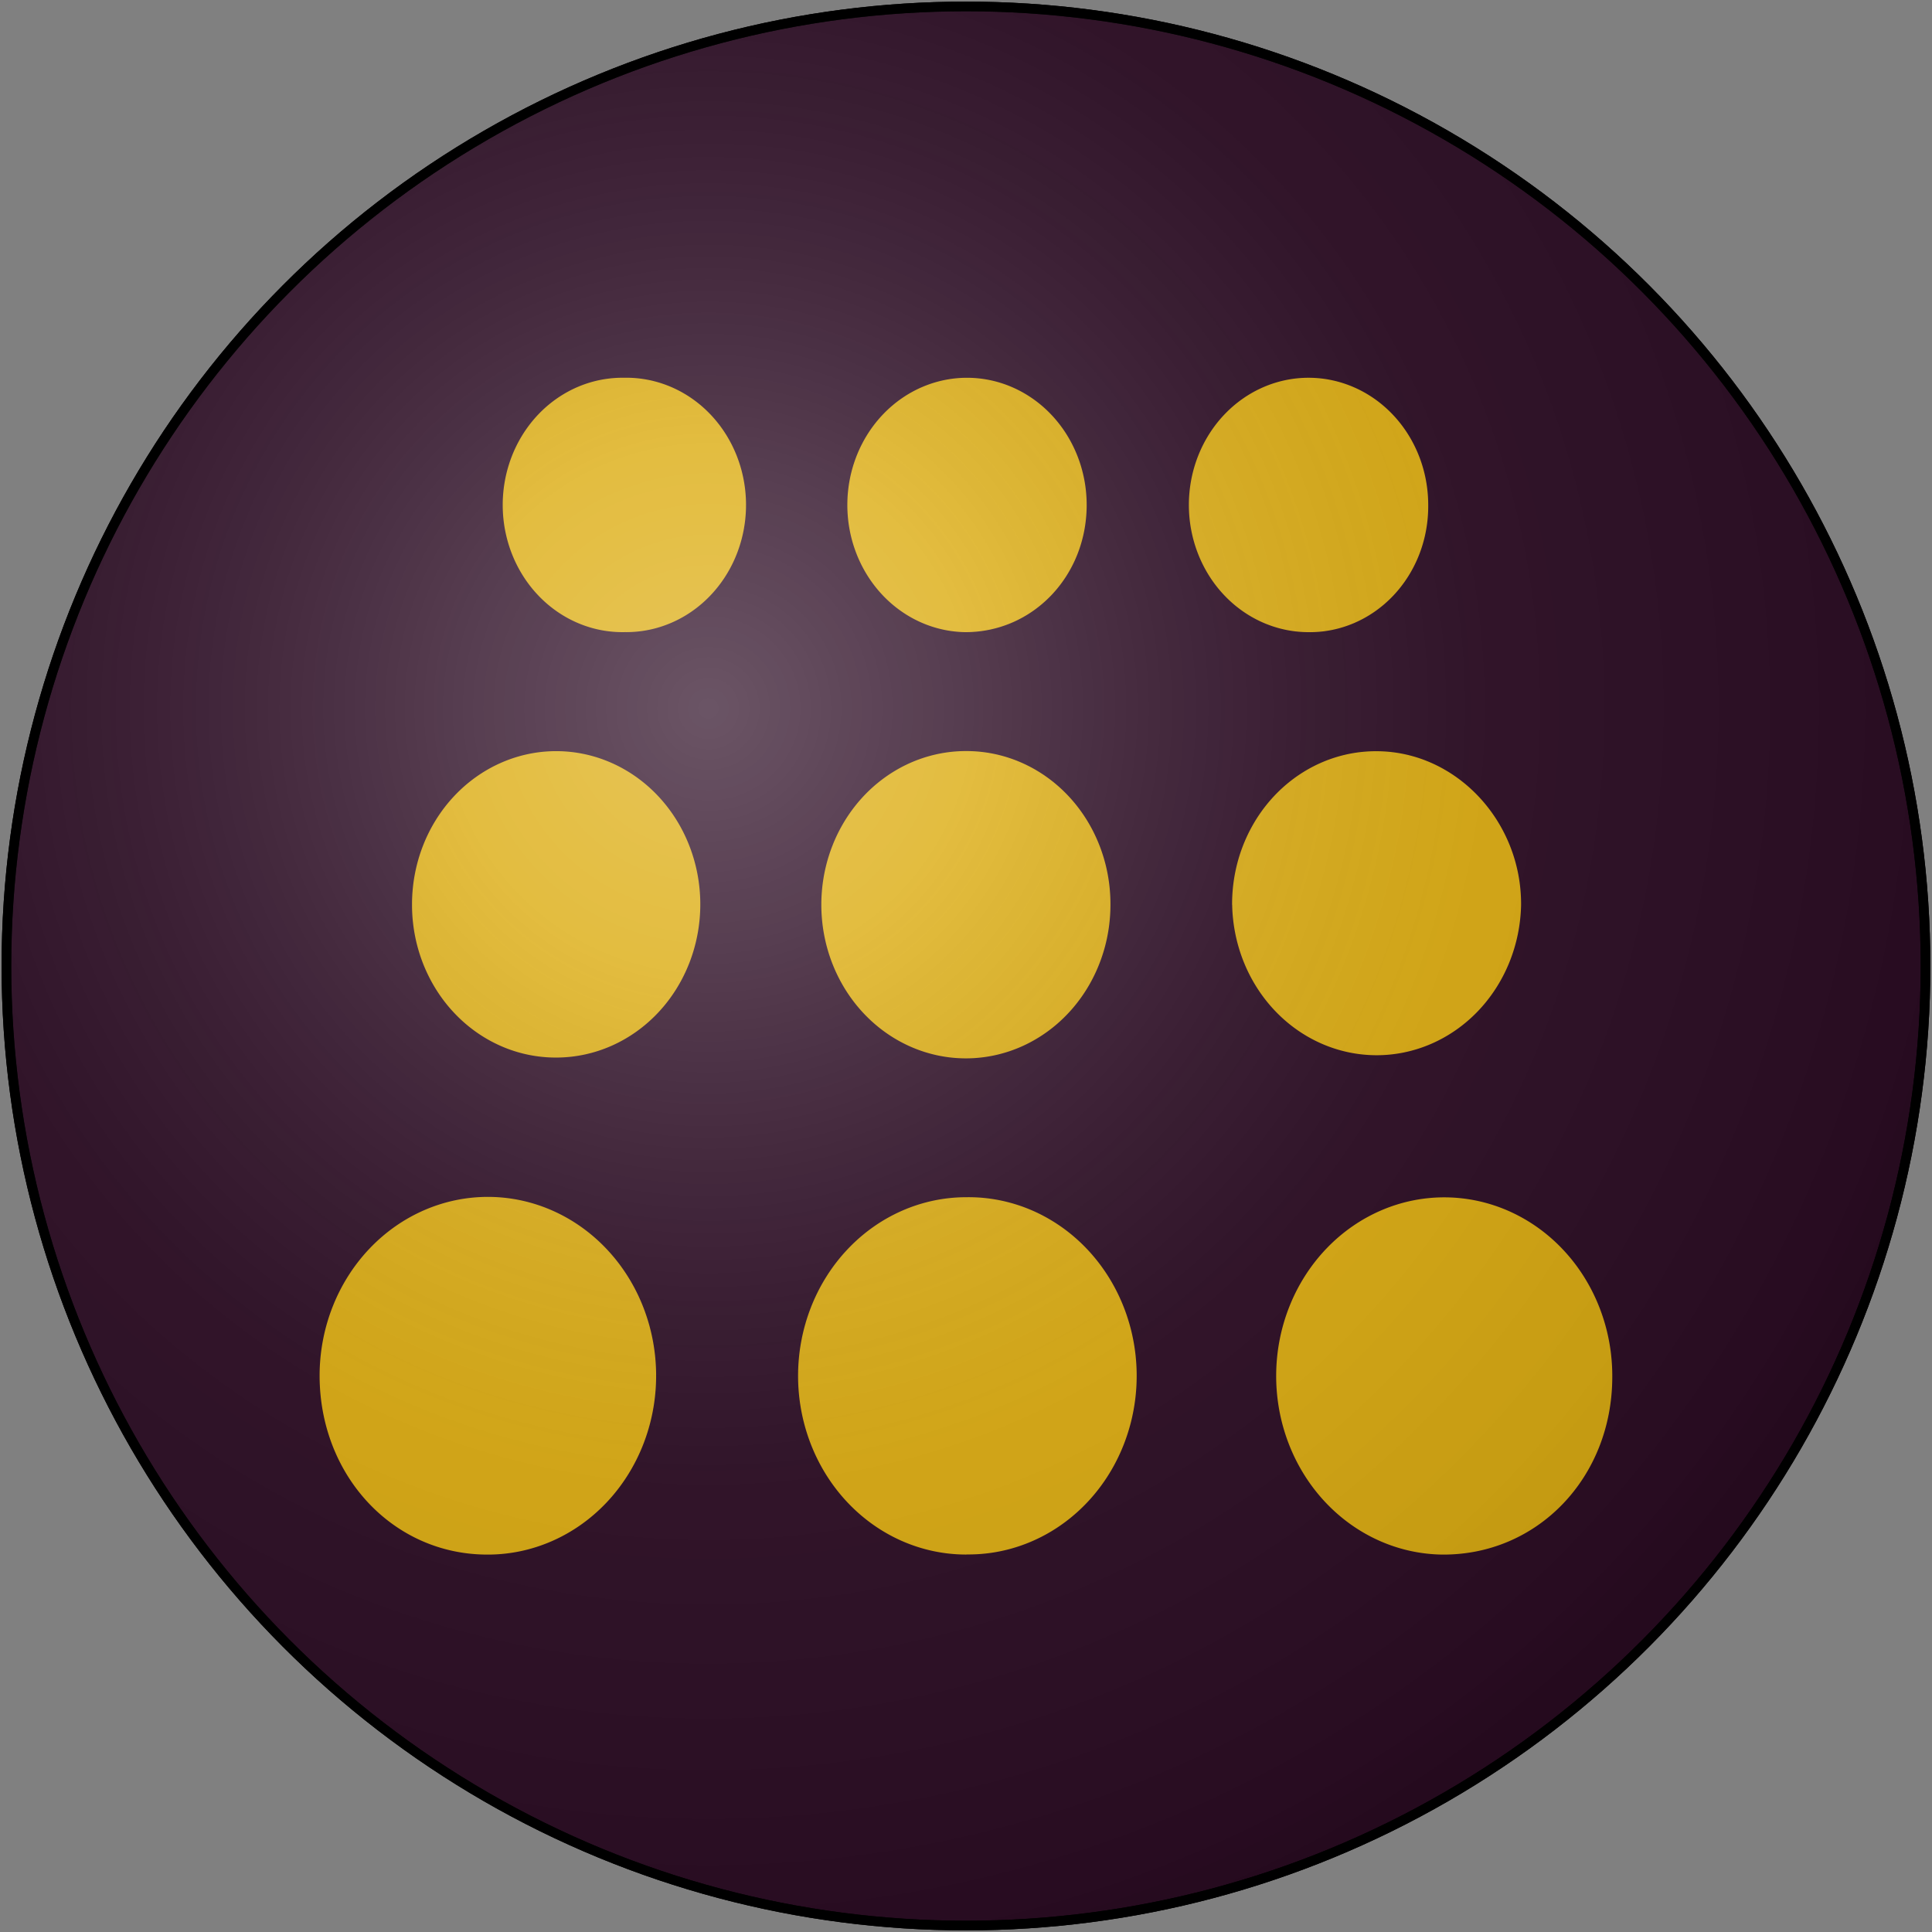
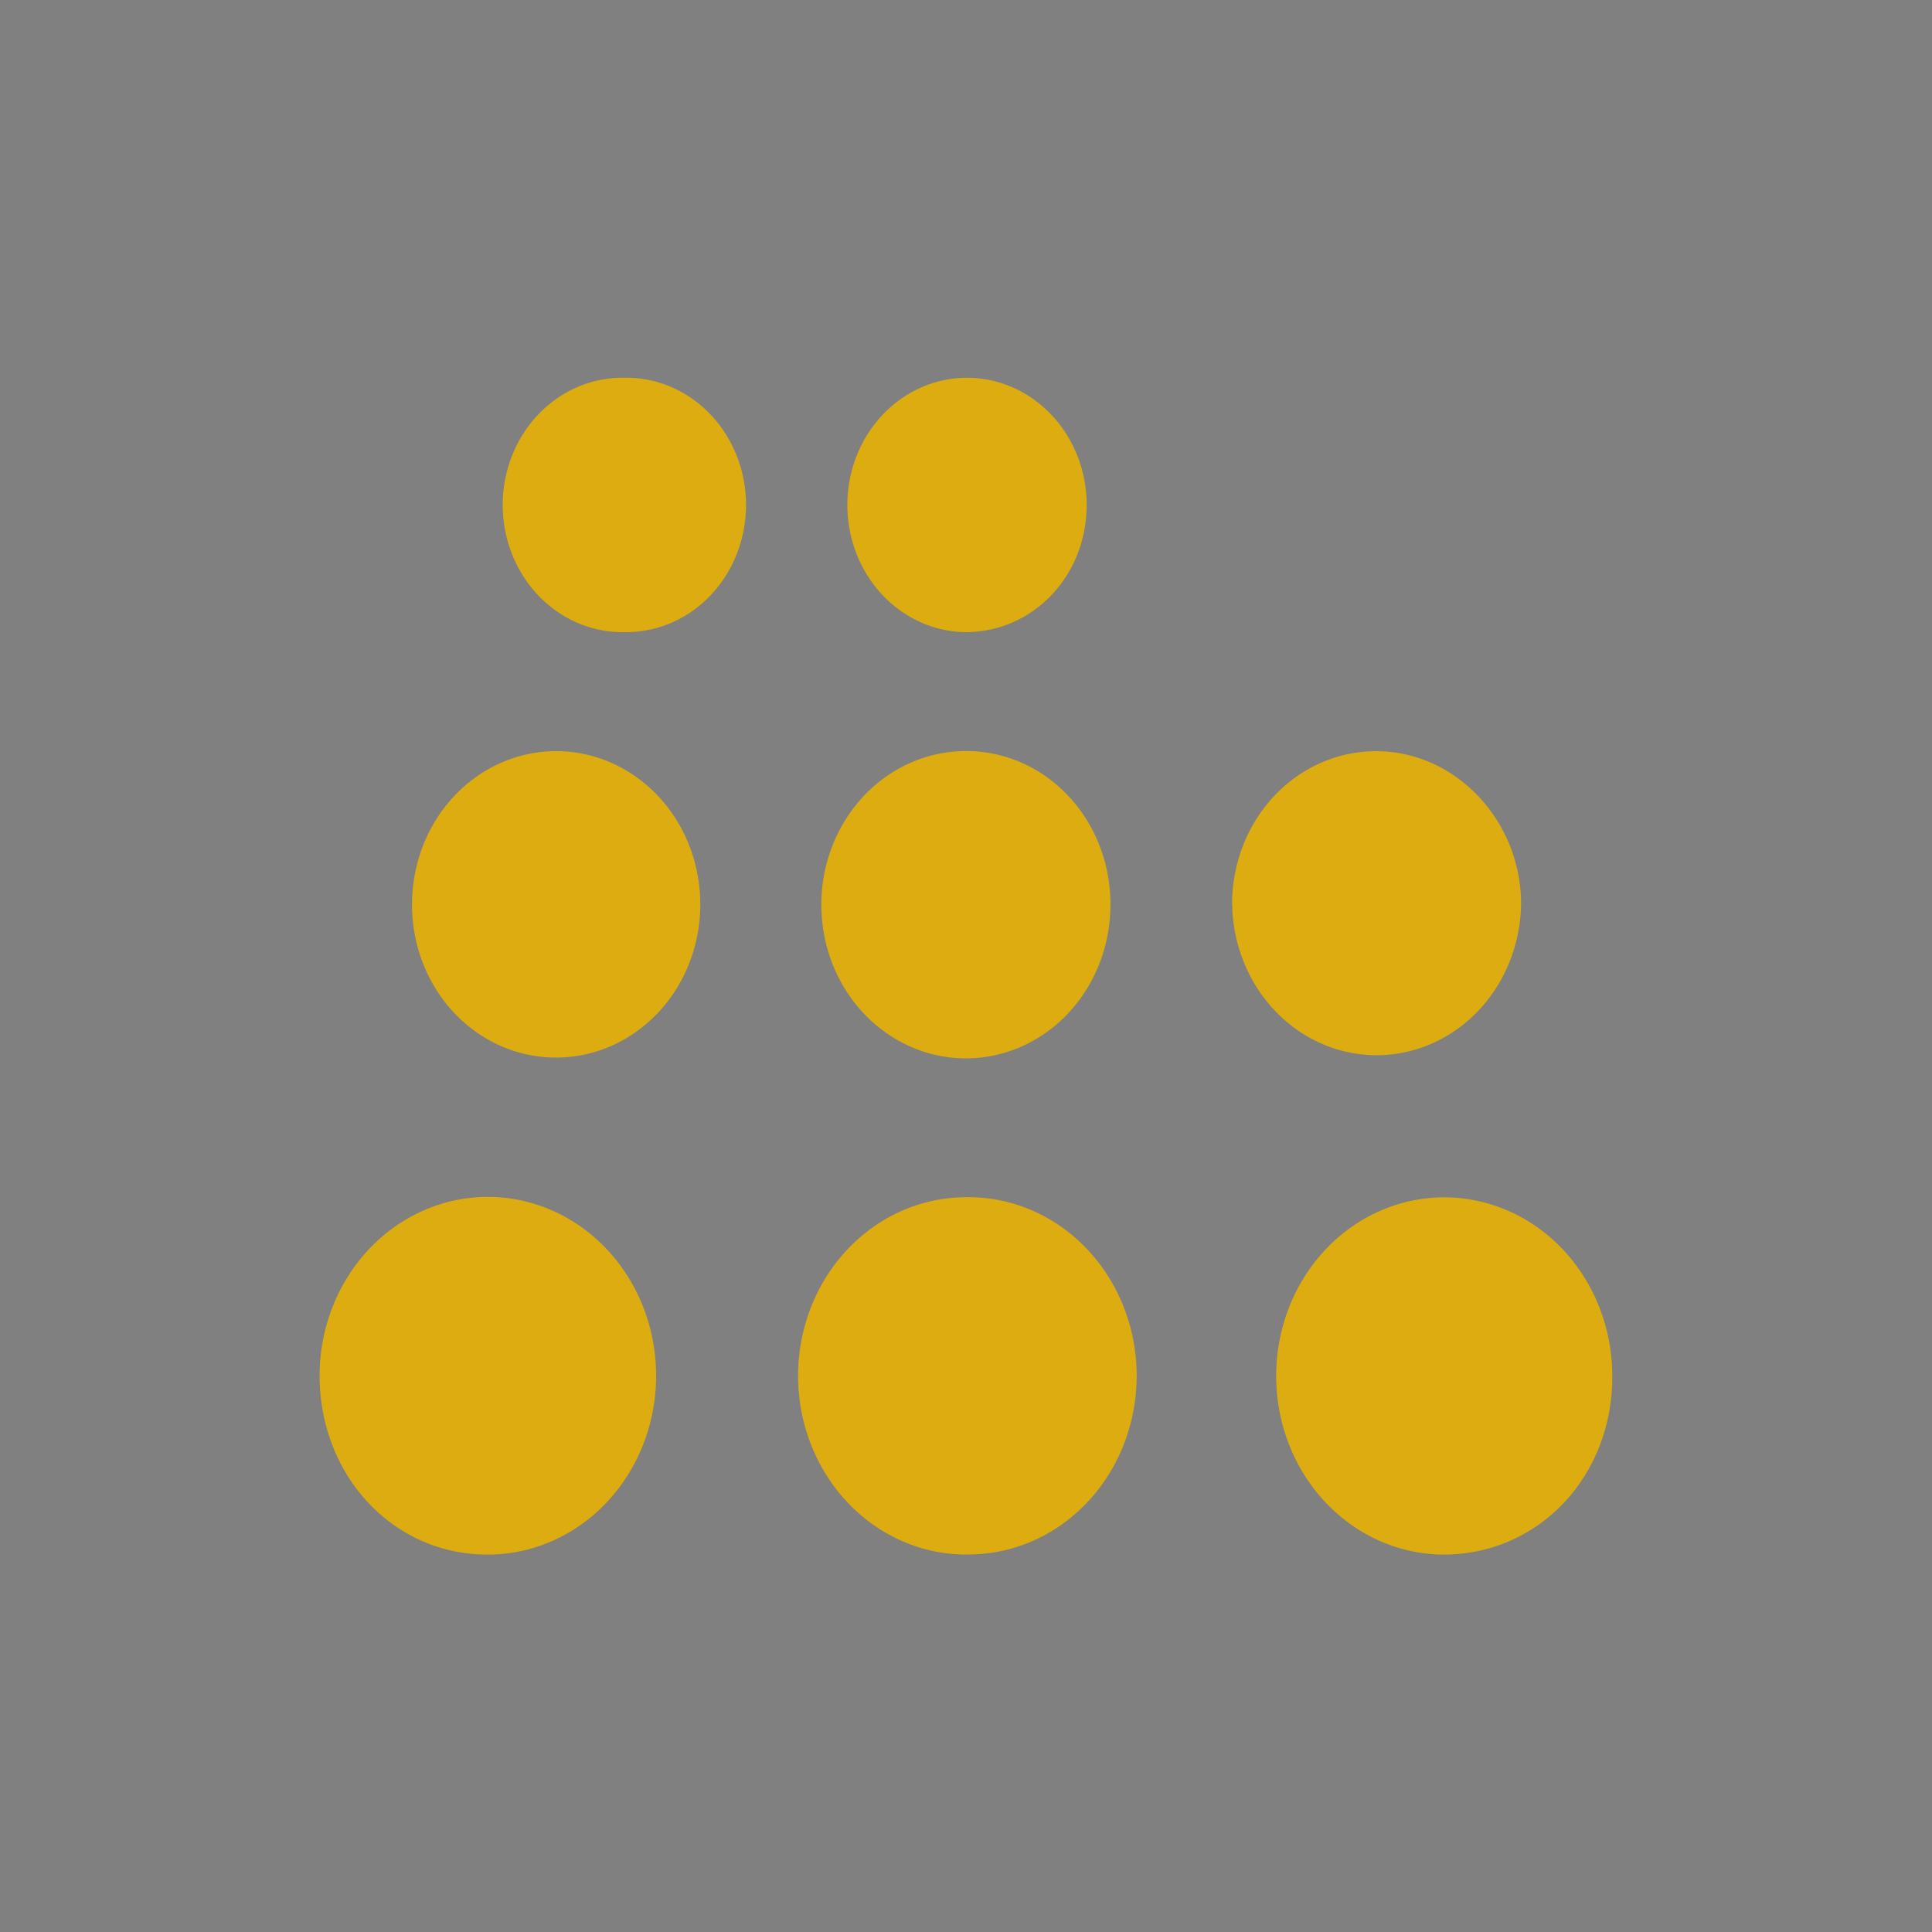
<svg xmlns="http://www.w3.org/2000/svg" xmlns:ns1="http://sodipodi.sourceforge.net/DTD/sodipodi-0.dtd" xmlns:ns2="http://www.inkscape.org/namespaces/inkscape" xmlns:xlink="http://www.w3.org/1999/xlink" width="600" height="600" version="1.1" id="svg72" ns1:docname="House Dalt GoT.svg" ns2:version="1.2.1 (9c6d41e410, 2022-07-14)">
  <rect width="100%" height="100%" fill="#808080" stroke="none" />
  <title id="title3717">House Dalt</title>
  <ns1:namedview id="namedview74" pagecolor="#ffffff" bordercolor="#000000" borderopacity="0.25" ns2:showpageshadow="2" ns2:pageopacity="0.0" ns2:pagecheckerboard="0" ns2:deskcolor="#d1d1d1" showgrid="false" ns2:zoom="0.98641396" ns2:cx="239.25047" ns2:cy="345.69665" ns2:window-width="1920" ns2:window-height="1017" ns2:window-x="-8" ns2:window-y="-8" ns2:window-maximized="1" ns2:current-layer="svg72" />
  <defs id="defs54">
    <radialGradient id="rg" gradientUnits="userSpaceOnUse" cx="220" cy="220" r="405">
      <stop style="stop-color:#fff;stop-opacity:.3" offset="0" id="stop2" />
      <stop style="stop-color:#fff;stop-opacity:.2" offset=".2" id="stop4" />
      <stop style="stop-color:#666;stop-opacity:.1" offset=".6" id="stop6" />
      <stop style="stop-color:#000;stop-opacity:.13" offset="1" id="stop8" />
    </radialGradient>
-     <circle id="shield" cx="300" cy="300" r="298" />
    <g id="sun" transform="translate(300,300)scale(0.9)translate(-300,-300)" style="stroke-width:1;stroke-linecap:round;stroke-linejoin:round;">
      <g id="wavy-rays" transform="rotate(22.5,300,300)">
        <g id="wavy-ray">
          <path style="fill:#cc0000;stroke:none;" d="m 295.717,70.376 c -2.385,5.976 -6.793,17.205 -9.212,29.482 -2.482,13.198 -2.695,27.571 -1.276,43.823 v 2e-5 c 0.916,13.141 2.361,26.692 0.28,36.949 -1.524,9.641 -6.37,19.491 -11.656,30.465 -6.488,12.089 -13.442,26.835 -16.405,47.216 -1.104,16.246 1.289,30.237 5.178,41.689 h 37.369 l 18.025,-120.05 -18.021,-59.975 -2.713,-29.987 2.713,-29.987 c 0,0 -1.6,3.65 -4.283,10.376 z" id="path12" />
          <path style="fill:#aa0000;stroke:none;" d="m 337.366,300 c -1.986,-5.856 -4.364,-11.092 -6.866,-15.539 -1e-5,-4e-5 -0.032,-0.074 -0.032,-0.074 h 5e-5 v 0 c -3.605,-8.373 -8.77,-17.398 -8.831,-22.699 -1.566,-6.816 1.574,-17.211 4.509,-32.784 3.534,-14.922 5.368,-31.997 3.056,-49.535 -2.903,-17.451 -9.211,-31.546 -14.432,-43.051 l -1e-5,-1e-5 c -6.103,-13.834 -10.297,-24.638 -12.384,-36.177 -1.99,-10.568 -2.156,-22.658 -2.245,-28.944 -0.102,-7.189 -0.142,-11.198 -0.142,-11.198 -2.575,13.333 -5.316,26.667 -5.554,40 -0.238,13.333 2.231,26.667 5.554,40 3.323,13.333 6.971,26.667 7.356,40 0.385,13.333 -2.815,26.667 -7.356,40 -4.541,13.333 -9.755,26.667 -10.457,40 -0.702,13.333 3.664,26.667 10.457,40" id="path14" />
        </g>
        <use xlink:href="#wavy-ray" transform="rotate(45,300,300)" id="use17" />
        <use xlink:href="#wavy-ray" transform="rotate(90,300,300)" id="use19" />
        <use xlink:href="#wavy-ray" transform="rotate(135,300,300)" id="use21" />
        <use xlink:href="#wavy-ray" transform="rotate(180,300,300)" id="use23" />
        <use xlink:href="#wavy-ray" transform="rotate(225,300,300)" id="use25" />
        <use xlink:href="#wavy-ray" transform="rotate(270,300,300)" id="use27" />
        <use xlink:href="#wavy-ray" transform="rotate(315,300,300)" id="use29" />
      </g>
      <g id="straight-rays">
        <g id="straight-ray">
          <path style="fill:#cc0000;stroke:none;" d="m 300,60 -30.615,166.09 30.615,73.91 15,-73.91 z" id="path32" />
          <path style="fill:#aa0000;stroke:none;" d="m 300,300 v -240 l 30.615,166.09 z" id="path34" />
        </g>
        <use xlink:href="#straight-ray" transform="rotate(45,300,300)" id="use37" />
        <use xlink:href="#straight-ray" transform="rotate(90,300,300)" id="use39" />
        <use xlink:href="#straight-ray" transform="rotate(135,300,300)" id="use41" />
        <use xlink:href="#straight-ray" transform="rotate(180,300,300)" id="use43" />
        <use xlink:href="#straight-ray" transform="rotate(225,300,300)" id="use45" />
        <use xlink:href="#straight-ray" transform="rotate(270,300,300)" id="use47" />
        <use xlink:href="#straight-ray" transform="rotate(315,300,300)" id="use49" />
      </g>
      <circle id="disk" style="fill:#cc0000;stroke:#aa0000;" cx="300" cy="300" r="80" />
    </g>
    <radialGradient id="rg-0" gradientUnits="userSpaceOnUse" cx="220" cy="220" r="405">
      <stop style="stop-color:#fff;stop-opacity:.3" offset="0" id="stop2-4" />
      <stop style="stop-color:#fff;stop-opacity:.2" offset=".2" id="stop4-3" />
      <stop style="stop-color:#666;stop-opacity:.1" offset=".6" id="stop6-0" />
      <stop style="stop-color:#000;stop-opacity:.13" offset="1" id="stop8-8" />
    </radialGradient>
    <radialGradient id="radialGradient878" gradientUnits="userSpaceOnUse" cx="220" cy="220" r="405">
      <stop style="stop-color:#fff;stop-opacity:.3" offset="0" id="stop870" />
      <stop style="stop-color:#fff;stop-opacity:.2" offset=".2" id="stop872" />
      <stop style="stop-color:#666;stop-opacity:.1" offset=".6" id="stop874" />
      <stop style="stop-color:#000;stop-opacity:.13" offset="1" id="stop876" />
    </radialGradient>
  </defs>
  <use id="circle" xlink:href="#shield" style="opacity:1;fill:#2b0b23;fill-opacity:1;stroke:#000000;stroke-width:3" transform="translate(-0.015)" />
  <g id="Layer_4" data-name="Layer 4" transform="matrix(1.081,0,0,1.149,38.926,82.559)">
    <path class="cls-2" d="M 687.12,469.58 A 48.29,48.29 0 1 1 687,373 a 48.28,48.28 0 1 1 0.15,96.55 z" transform="translate(-445.5,-121.26)" id="path48502" style="fill:#dcac10" />
    <path class="cls-2" d="m 549.5,469.59 c -27.09,0 -48.27,-21.38 -48.19,-48.57 a 48.34,48.34 0 1 1 48.19,48.57 z" transform="translate(-445.5,-121.26)" id="path48504" style="fill:#dcac10" />
    <path class="cls-2" d="m 872.68,421.67 c -0.07,27.08 -21.4,48.05 -48.74,47.92 a 48.28,48.28 0 1 1 48.74,-47.92 z" transform="translate(-445.5,-121.26)" id="path48506" style="fill:#dcac10" />
    <path class="cls-2" d="m 728.51,294.09 a 41.53,41.53 0 1 1 -41.36,-41.68 41.35,41.35 0 0 1 41.36,41.68 z" transform="translate(-445.5,-121.26)" id="path48508" style="fill:#dcac10" />
    <path class="cls-2" d="m 763.46,294 a 41.3,41.3 0 0 1 41.44,-41.55 c 22.85,0 41.75,18.91 41.58,41.6 a 41.51,41.51 0 0 1 -83,-0.06 z" transform="translate(-445.5,-121.26)" id="path48510" style="fill:#dcac10" />
    <path class="cls-2" d="m 527.86,293.93 a 41.41,41.41 0 1 1 41.6,41.32 41.28,41.28 0 0 1 -41.6,-41.32 z" transform="translate(-445.5,-121.26)" id="path48512" style="fill:#dcac10" />
-     <path class="cls-2" d="m 785.22,220.27 a 34.38,34.38 0 1 1 34.58,-34.35 34,34 0 0 1 -34.58,34.35 z" transform="translate(-445.5,-121.26)" id="path48514" style="fill:#dcac10" />
    <path class="cls-2" d="m 588.73,151.51 a 34.38,34.38 0 1 1 0.27,68.75 34.38,34.38 0 1 1 -0.27,-68.75 z" transform="translate(-445.5,-121.26)" id="path48516" style="fill:#dcac10" />
    <path class="cls-2" d="m 686.78,220.27 a 34.38,34.38 0 1 1 34.9,-34.09 c -0.17,19.09 -15.57,34.13 -34.9,34.09 z" transform="translate(-445.5,-121.26)" id="path48518" style="fill:#dcac10" />
  </g>
  <use id="shine" xlink:href="#shield" style="fill:url(#rg-0);stroke:#000000;stroke-width:3" />
</svg>